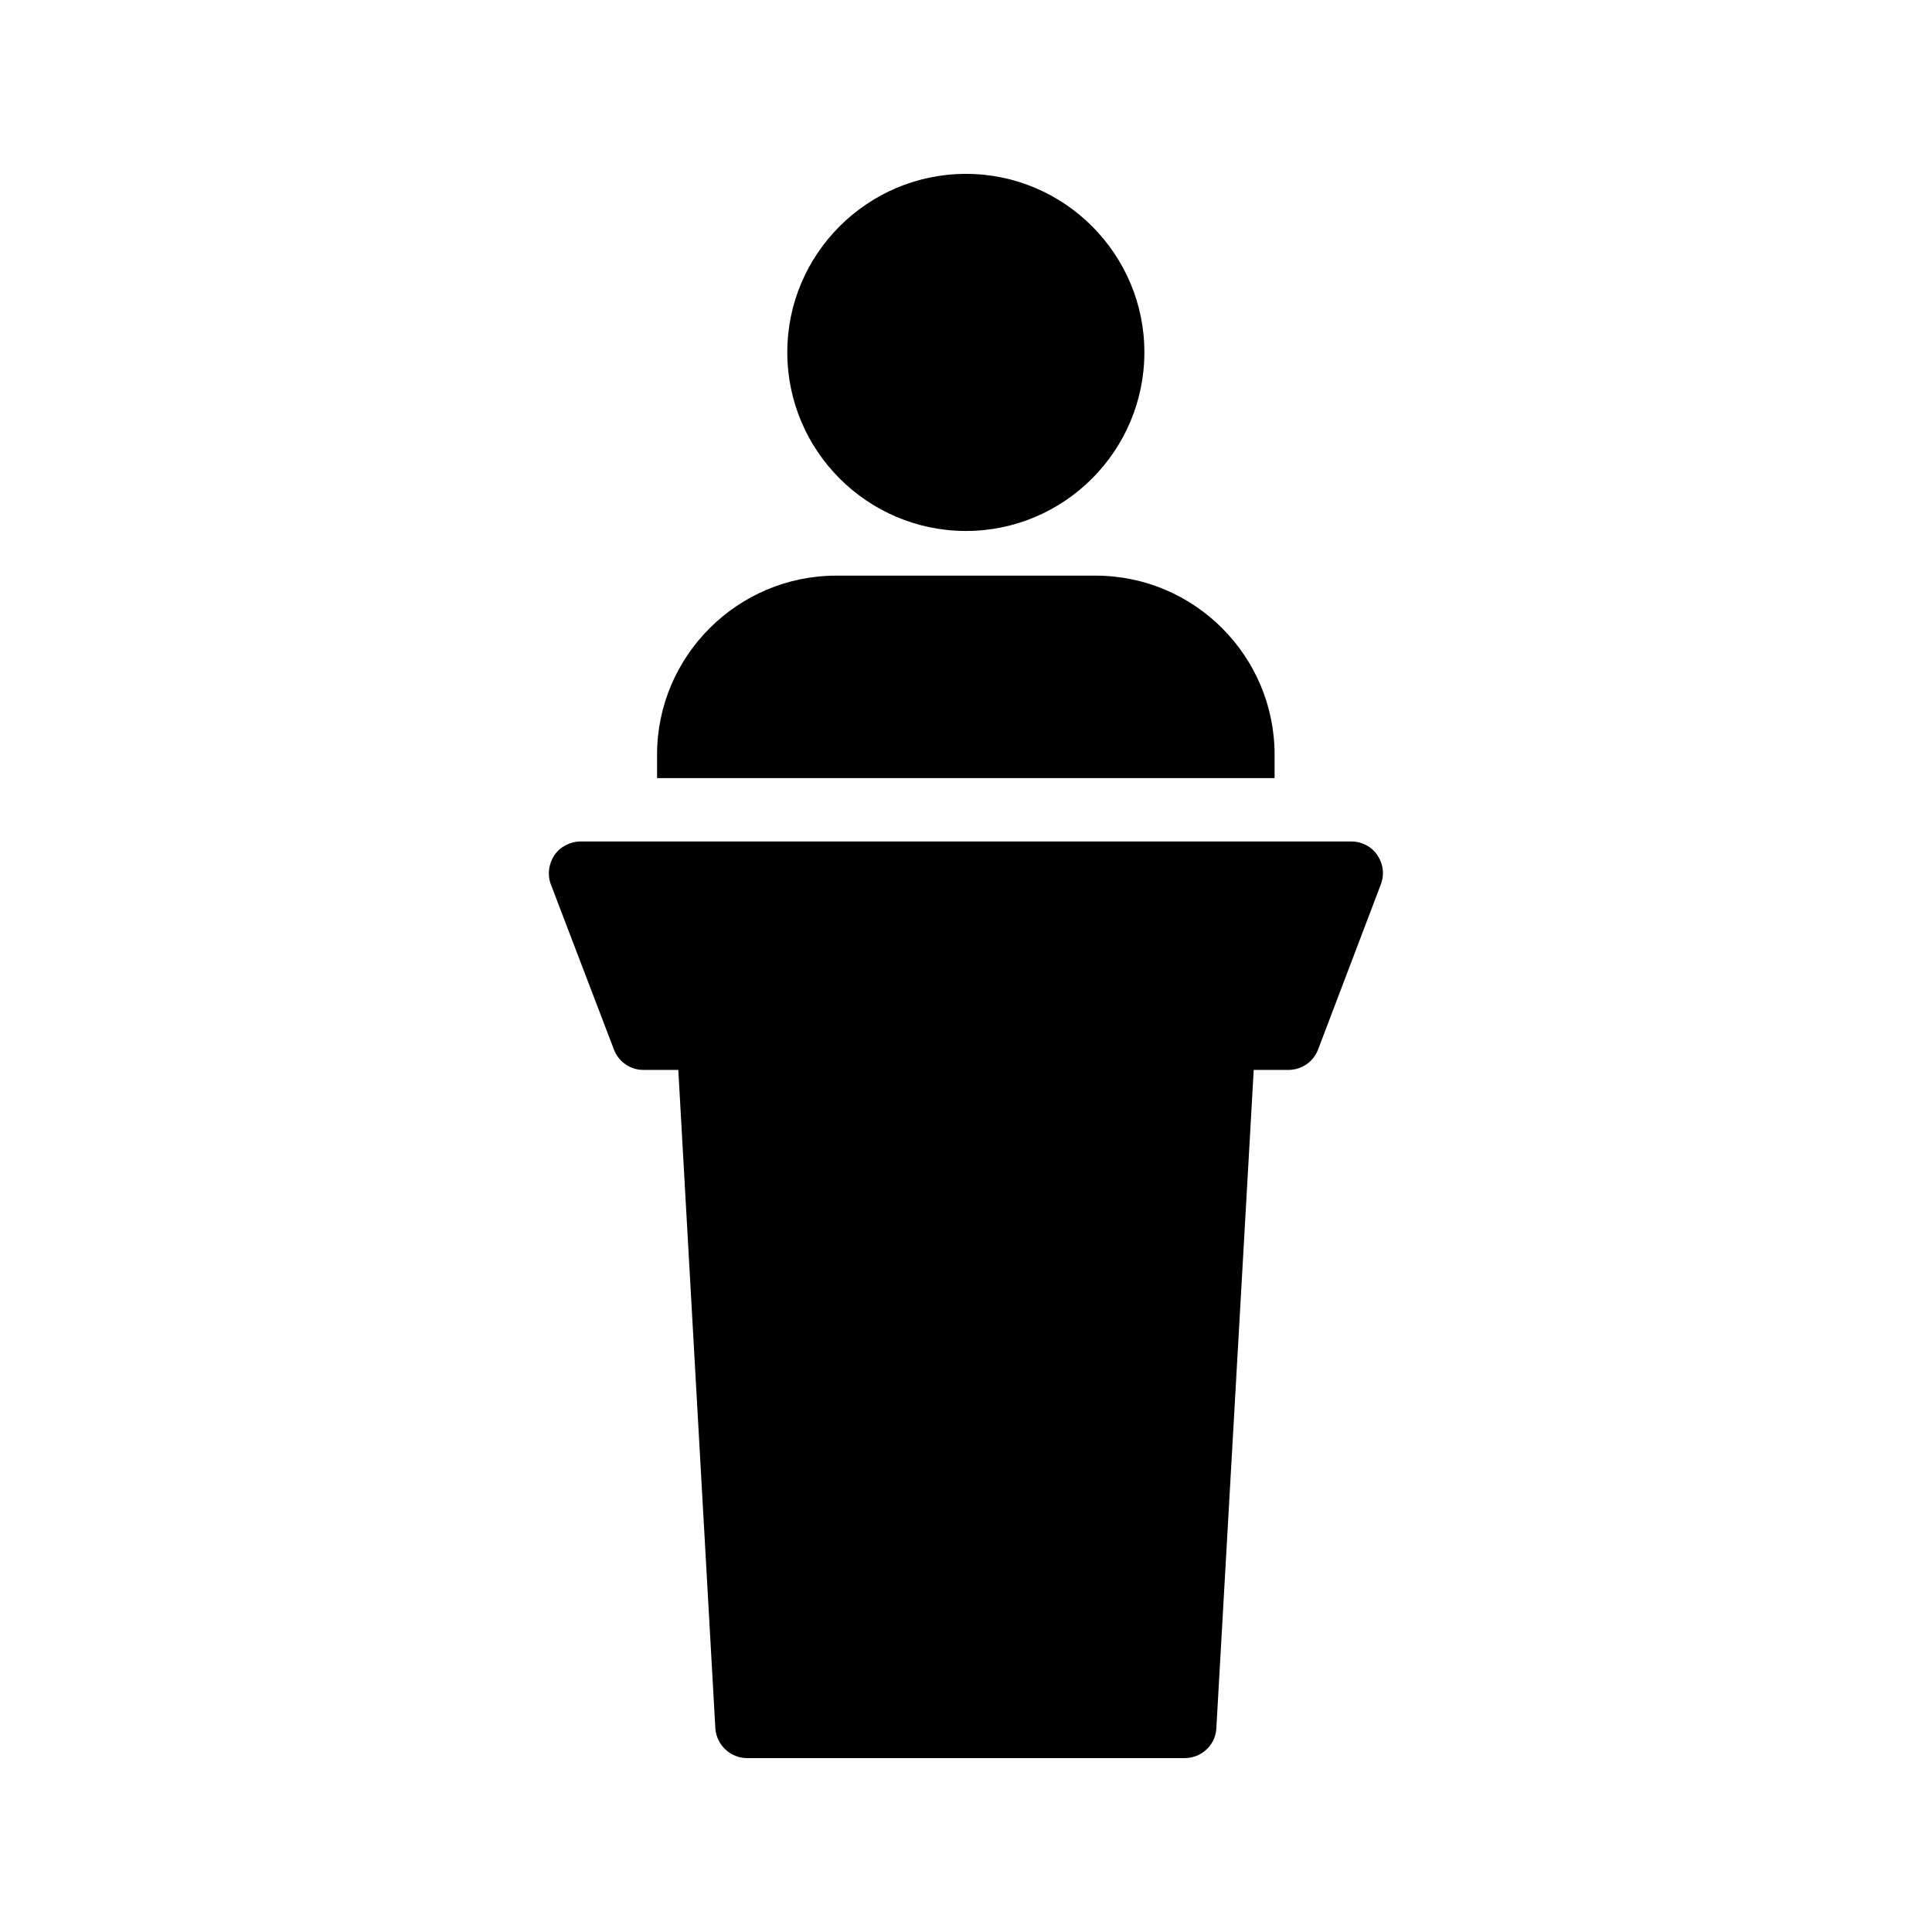
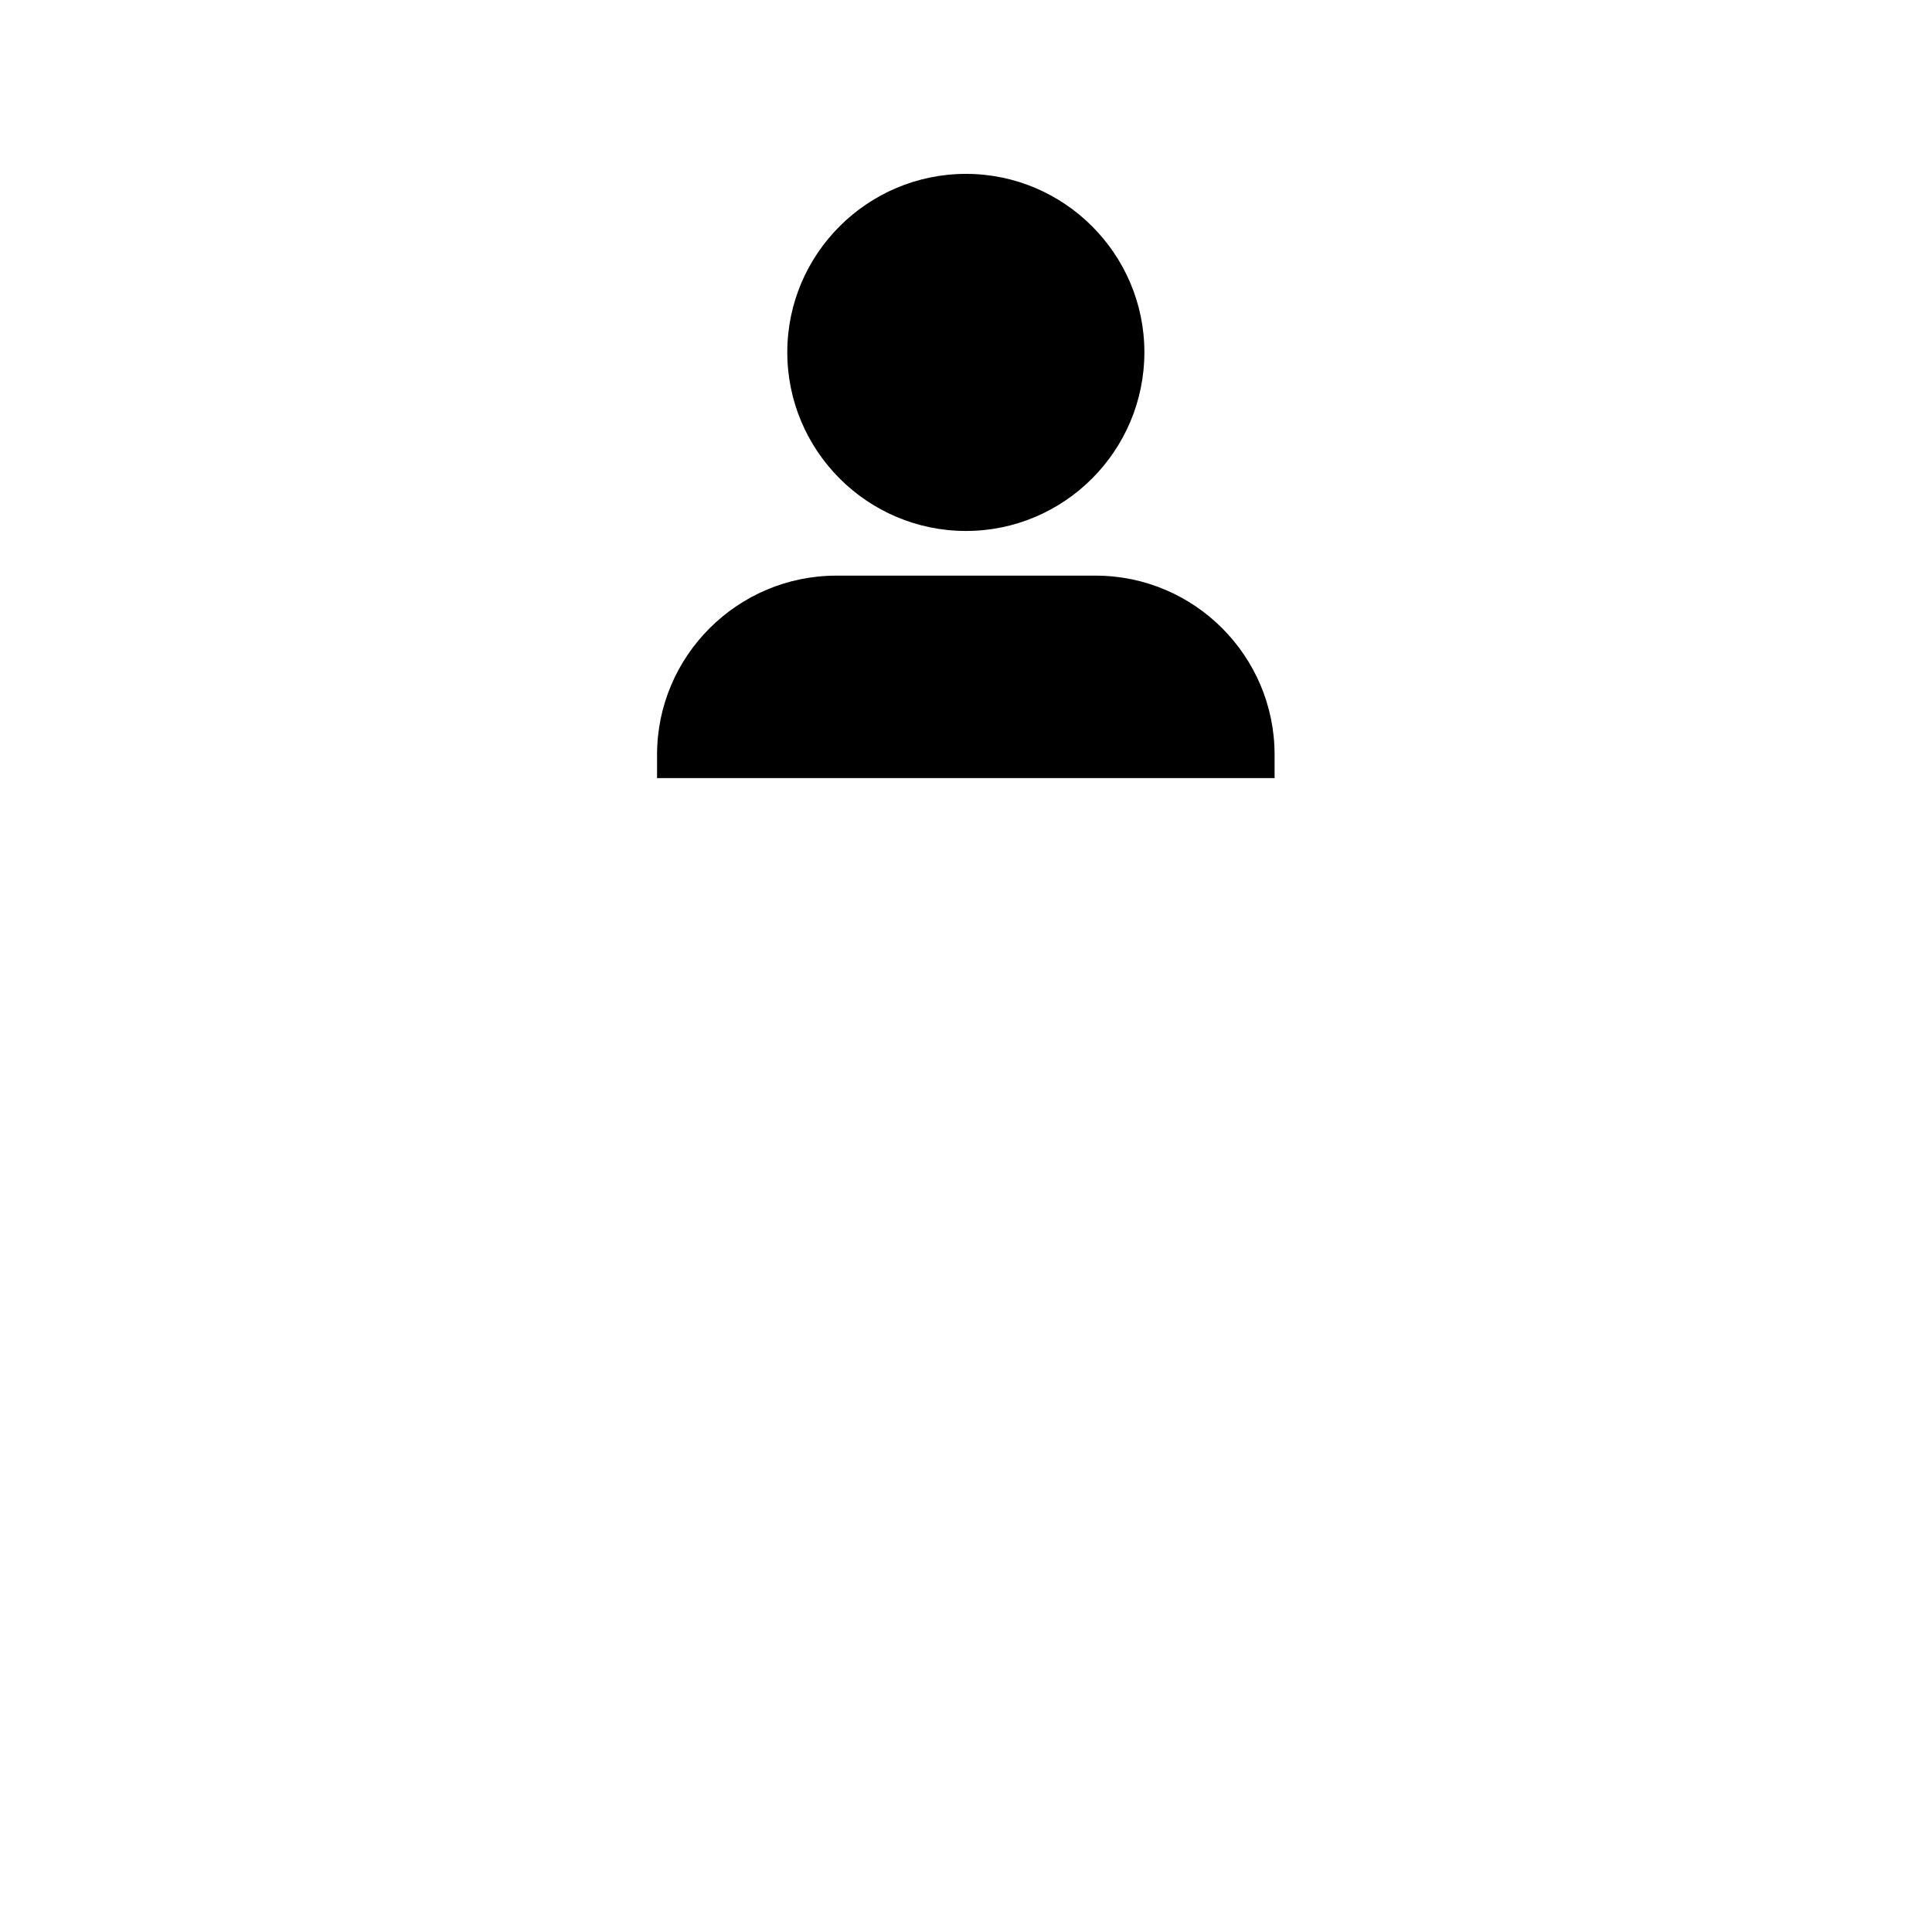
<svg xmlns="http://www.w3.org/2000/svg" fill="#000000" width="800px" height="800px" version="1.1" viewBox="144 144 512 512">
  <g>
-     <path d="m290.92 370.61c-1.512 2.352-1.93 5.207-0.922 7.809l16.711 43.746c1.258 3.273 4.367 5.375 7.809 5.375h9.238l9.824 174.57c0.336 4.367 4.031 7.809 8.398 7.809h115.96c4.449 0 8.145-3.441 8.398-7.809l9.91-174.57h9.152c3.527 0 6.633-2.098 7.894-5.375l16.625-43.746c1.008-2.602 0.672-5.457-0.922-7.809-1.512-2.266-4.113-3.609-6.887-3.609h-204.21c-2.773 0-5.375 1.344-6.973 3.609z" />
    <path d="m318.13 343.99v6.215h163.65v-6.215c0-26.113-21.242-47.441-47.441-47.441h-68.688c-26.195 0-47.523 21.328-47.523 47.441z" />
-     <path d="m400 284.71c26.031 0 47.273-21.242 47.273-47.359 0-26.031-21.246-47.273-47.273-47.273-26.113 0-47.359 21.242-47.359 47.273 0 26.113 21.242 47.359 47.359 47.359z" />
+     <path d="m400 284.71c26.031 0 47.273-21.242 47.273-47.359 0-26.031-21.246-47.273-47.273-47.273-26.113 0-47.359 21.242-47.359 47.273 0 26.113 21.242 47.359 47.359 47.359" />
  </g>
</svg>